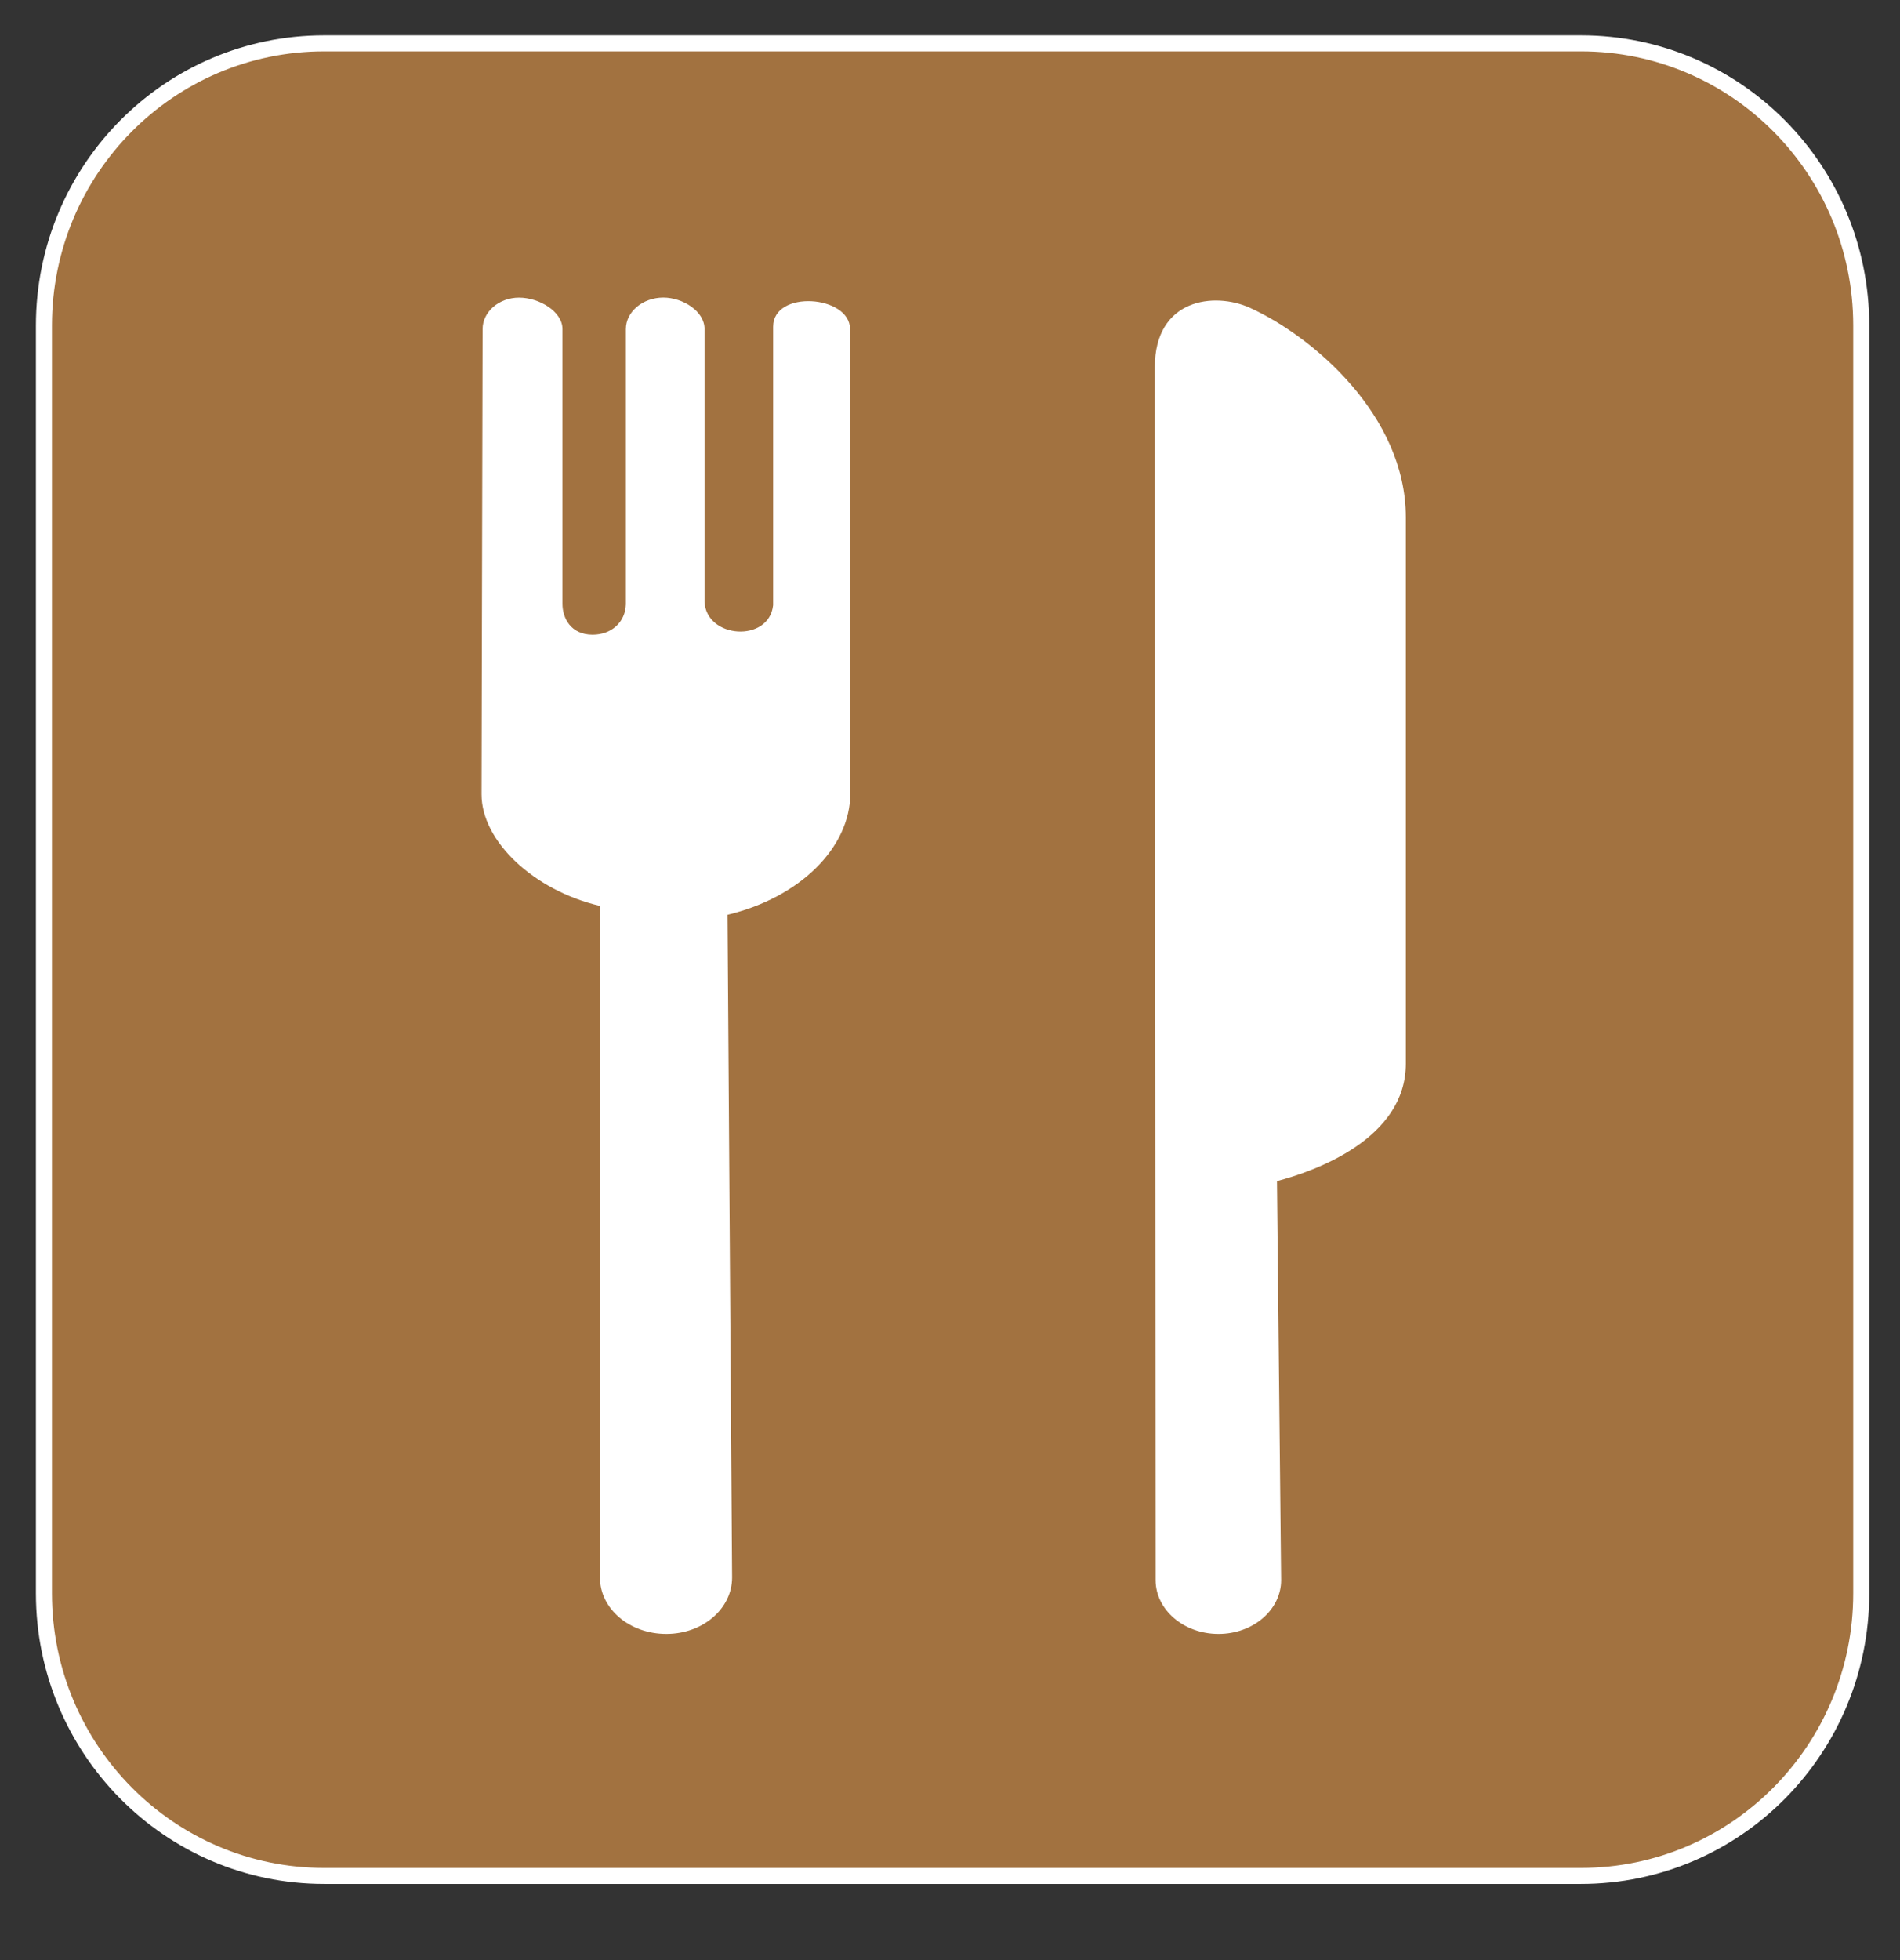
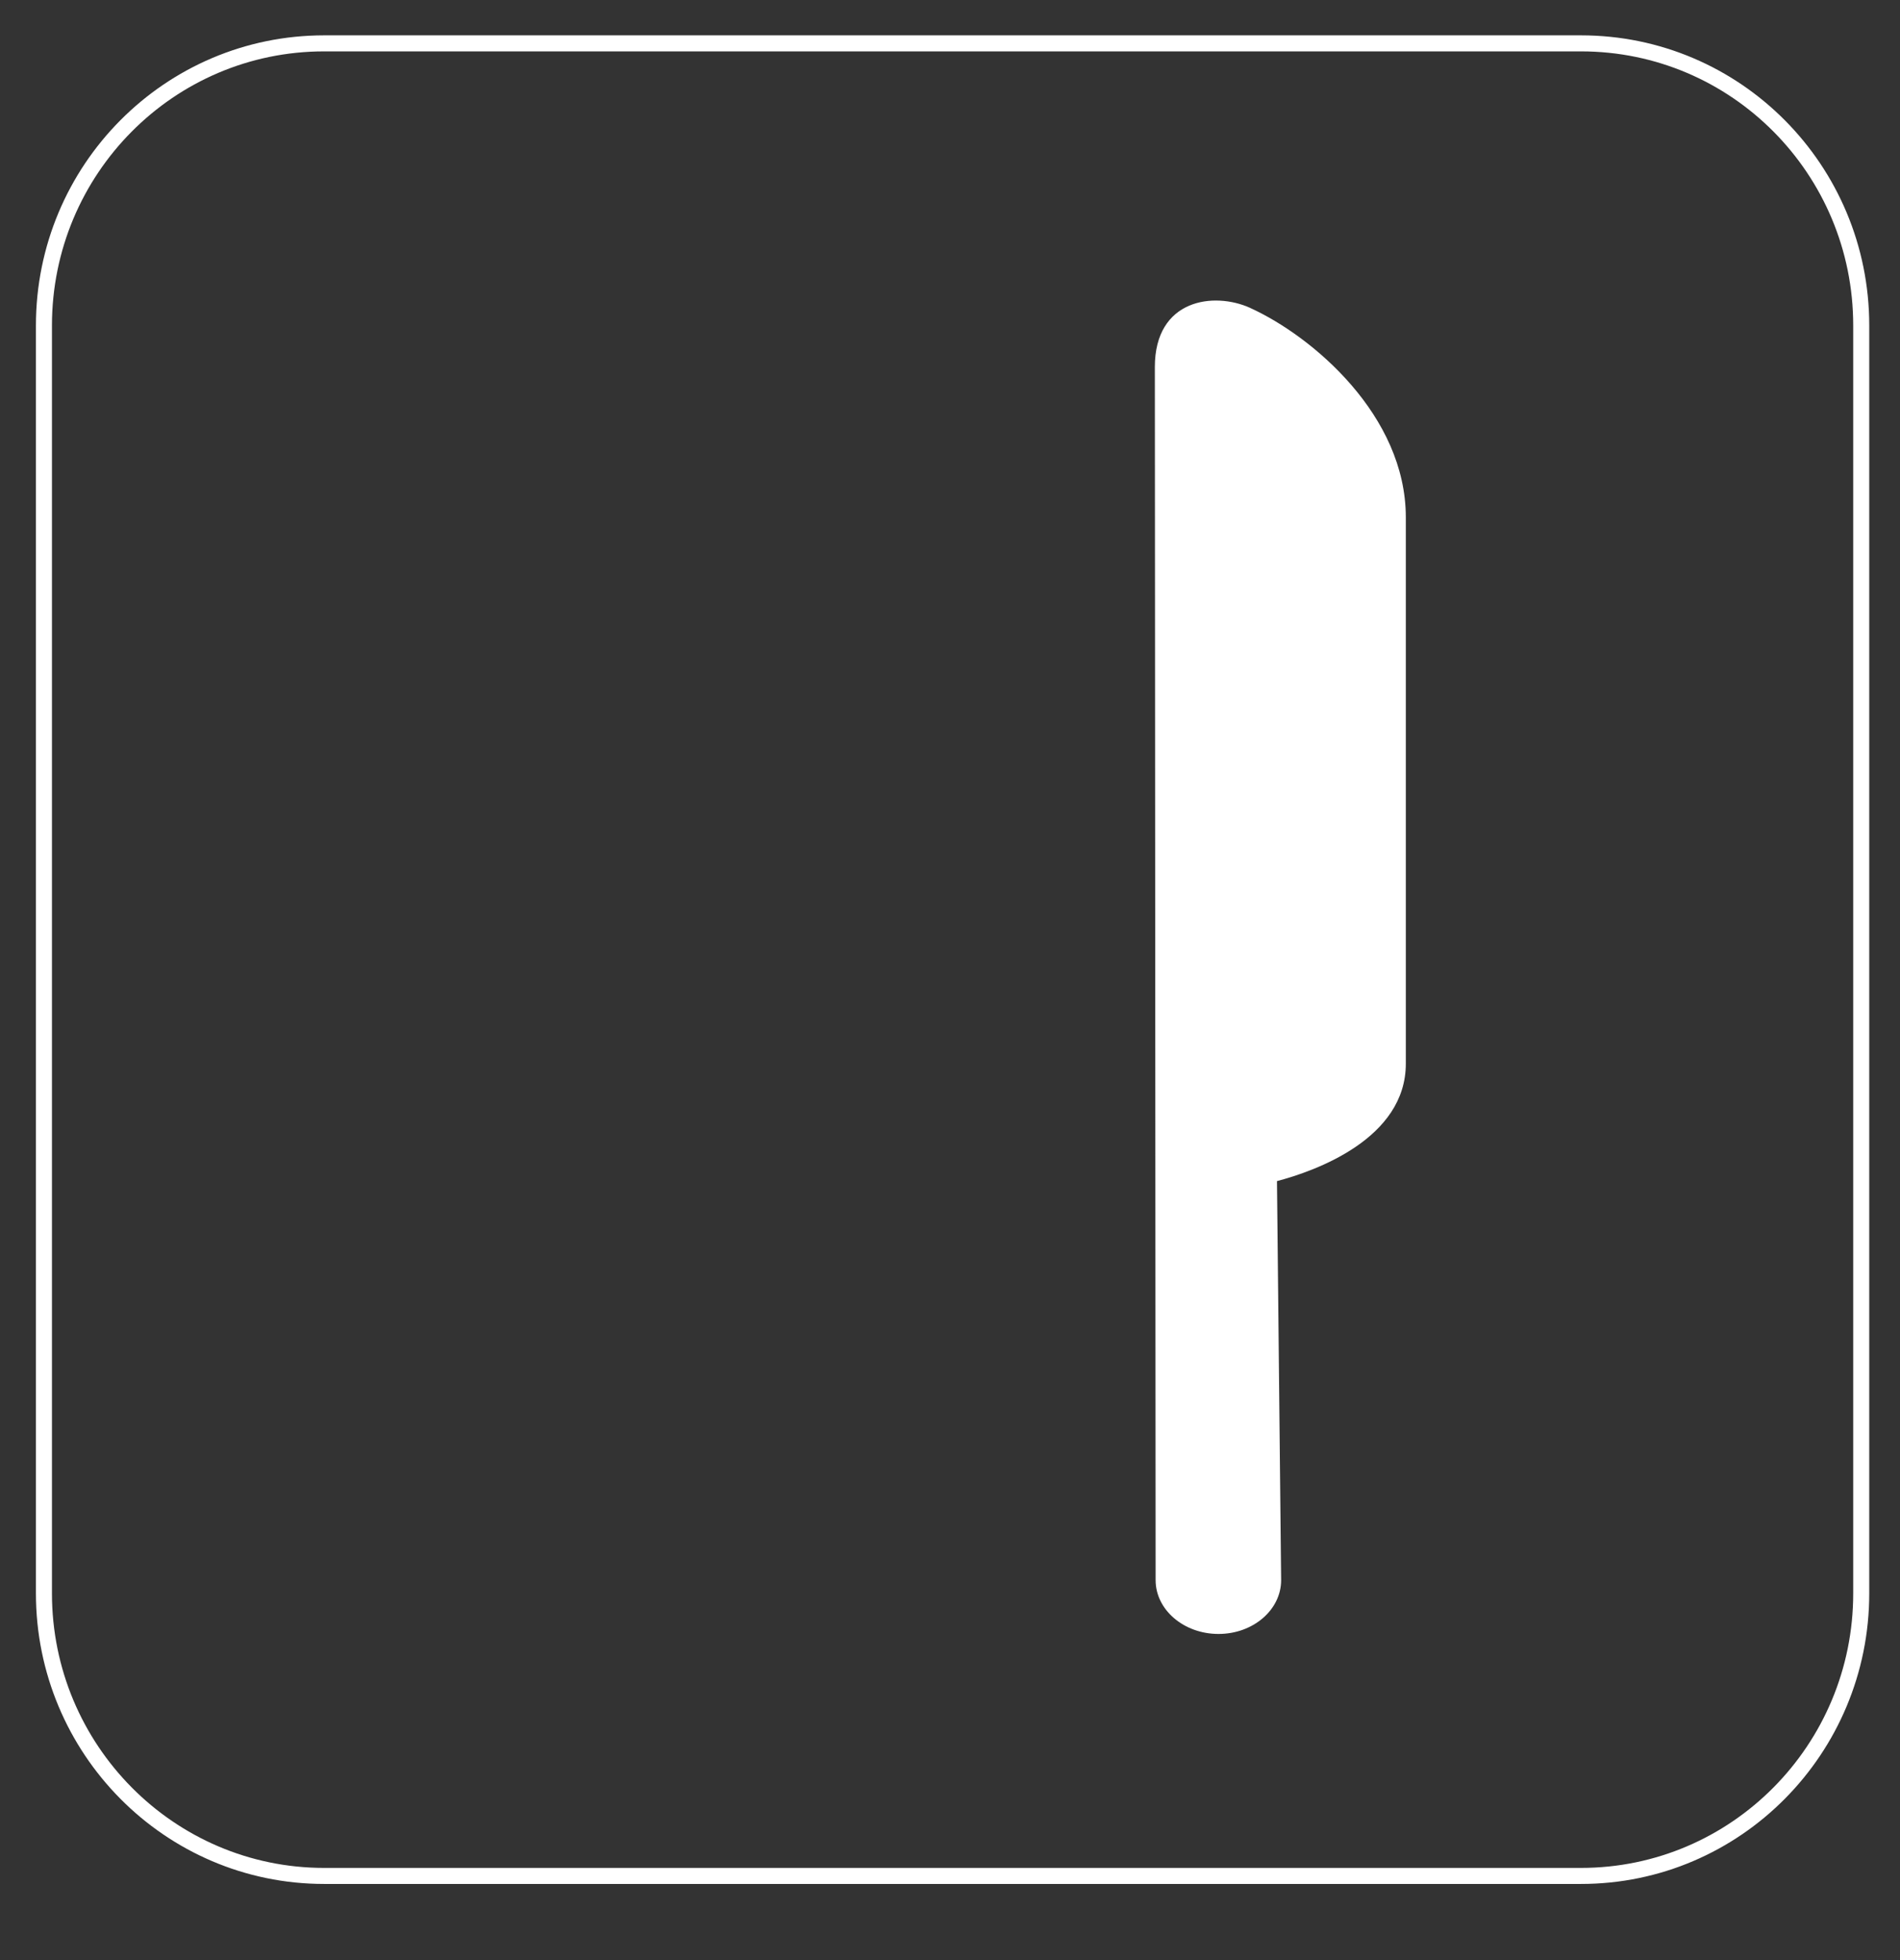
<svg xmlns="http://www.w3.org/2000/svg" width="32" height="33" viewBox="0 0 32 33">
  <rect x="0" y="0" width="32" height="33" fill="#333333" stroke="none" />
  <g>
    <g clip-path="url(#clip-7B015AC0-995D-49FF-A344-2DEEACA5FF22)">
-       <path fill="#a27240" d="M.74 5.48C.74 2.855 2.854.73 5.459.73h21.168c2.609 0 4.72 2.125 4.72 4.75v21.346c0 2.624-2.111 4.757-4.72 4.757H5.459C2.854 31.583.74 29.45.74 26.826z" />
-     </g>
+       </g>
    <g clip-path="url(#clip-7B015AC0-995D-49FF-A344-2DEEACA5FF22)">
      <path fill="none" stroke="#fff" stroke-miterlimit="50" stroke-width=".27" d="M.74 5.48C.74 2.855 2.854.73 5.459.73h21.168c2.609 0 4.72 2.125 4.72 4.75v21.346c0 2.624-2.111 4.757-4.72 4.757H5.459C2.854 31.583.74 29.45.74 26.826z" />
    </g>
    <g clip-path="url(#clip-7B015AC0-995D-49FF-A344-2DEEACA5FF22)">
-       <path fill="#fff" d="M13.021 5.5v4.69c-.07.634-1.129.564-1.155-.061v-4.59c0-.302-.369-.529-.694-.529-.348 0-.631.24-.631.53v4.636c-.01.298-.241.51-.56.51-.368 0-.508-.28-.508-.52V5.54c0-.297-.393-.529-.731-.529-.34 0-.614.24-.614.529l-.018 7.833c0 .79.88 1.618 1.995 1.879v11.31c0 .523.497.947 1.118.947.612 0 1.107-.424 1.107-.948l-.077-11.16c1.213-.289 2.068-1.128 2.068-2.045l-.005-7.816c0-.57-1.295-.666-1.295-.039" />
-     </g>
+       </g>
    <g clip-path="url(#clip-7B015AC0-995D-49FF-A344-2DEEACA5FF22)">
      <path fill="#fff" d="M21.056 5.184c-.608-.276-1.606-.152-1.606.996l.013 20.423c0 .5.475.906 1.059.906.585 0 1.055-.407 1.055-.906l-.07-6.718c.647-.17 2.17-.713 2.17-1.977V8.71c0-1.714-1.567-3.045-2.62-3.525" />
    </g>
  </g>
</svg>